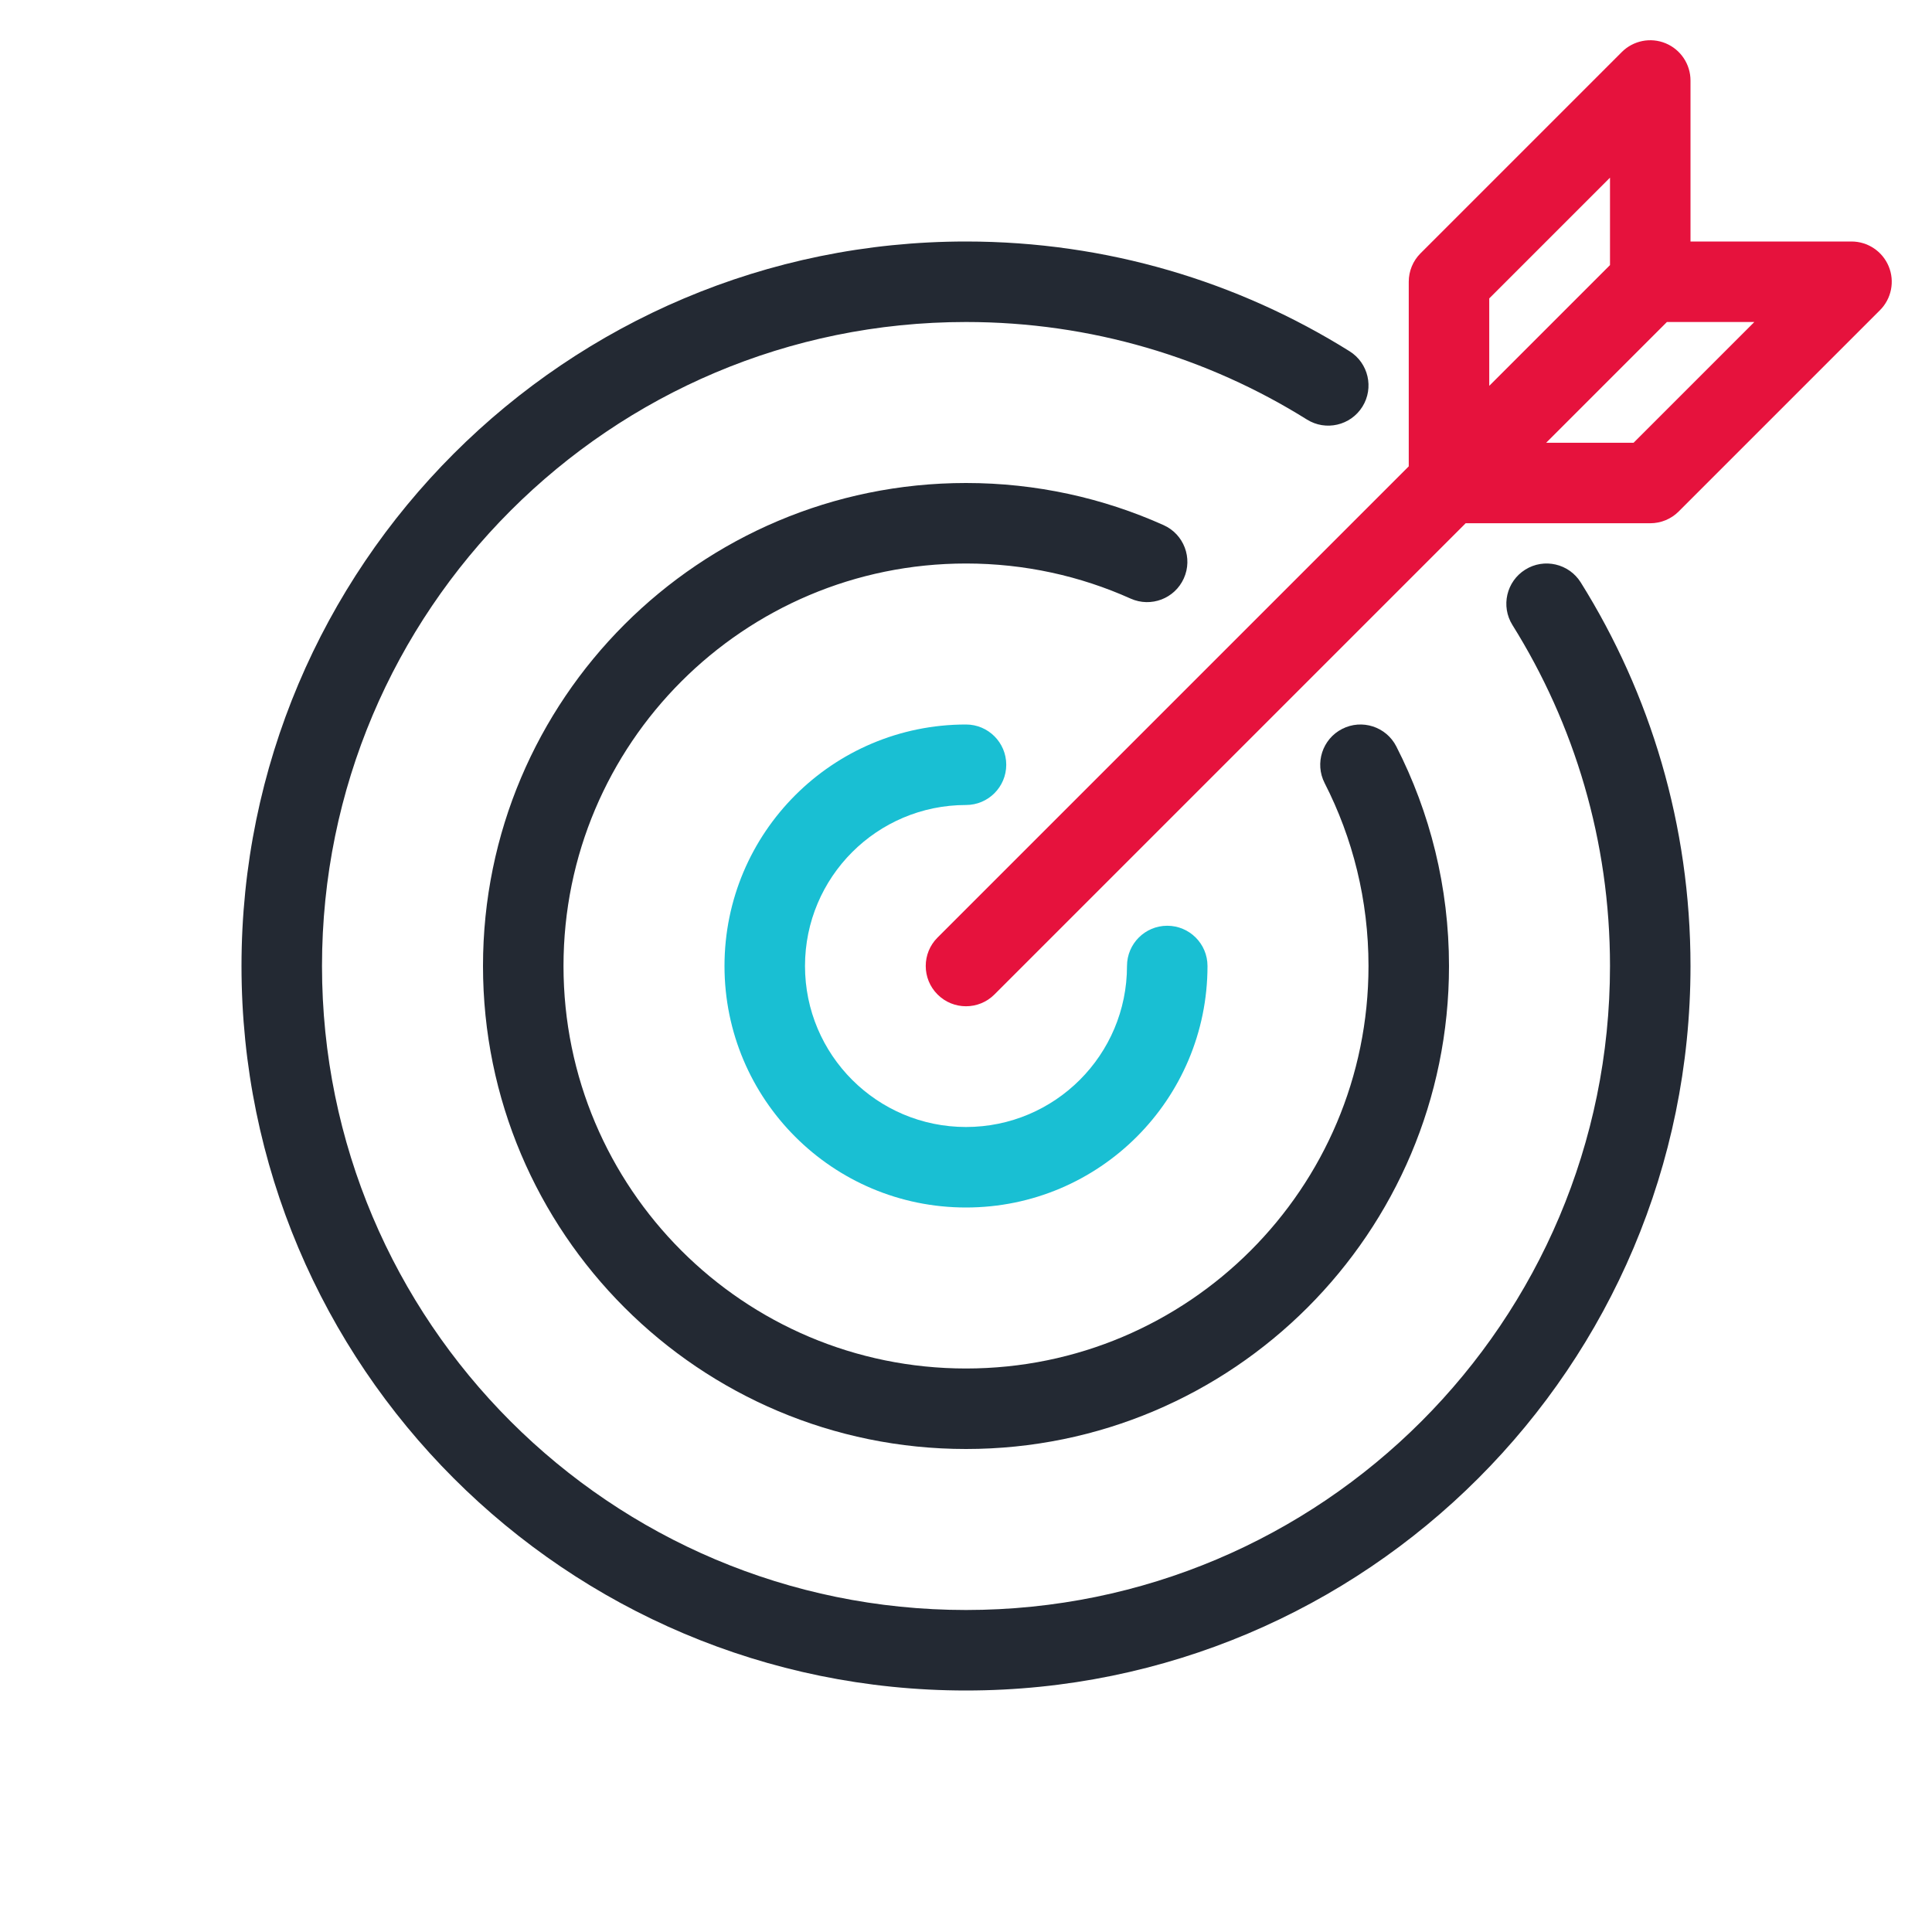
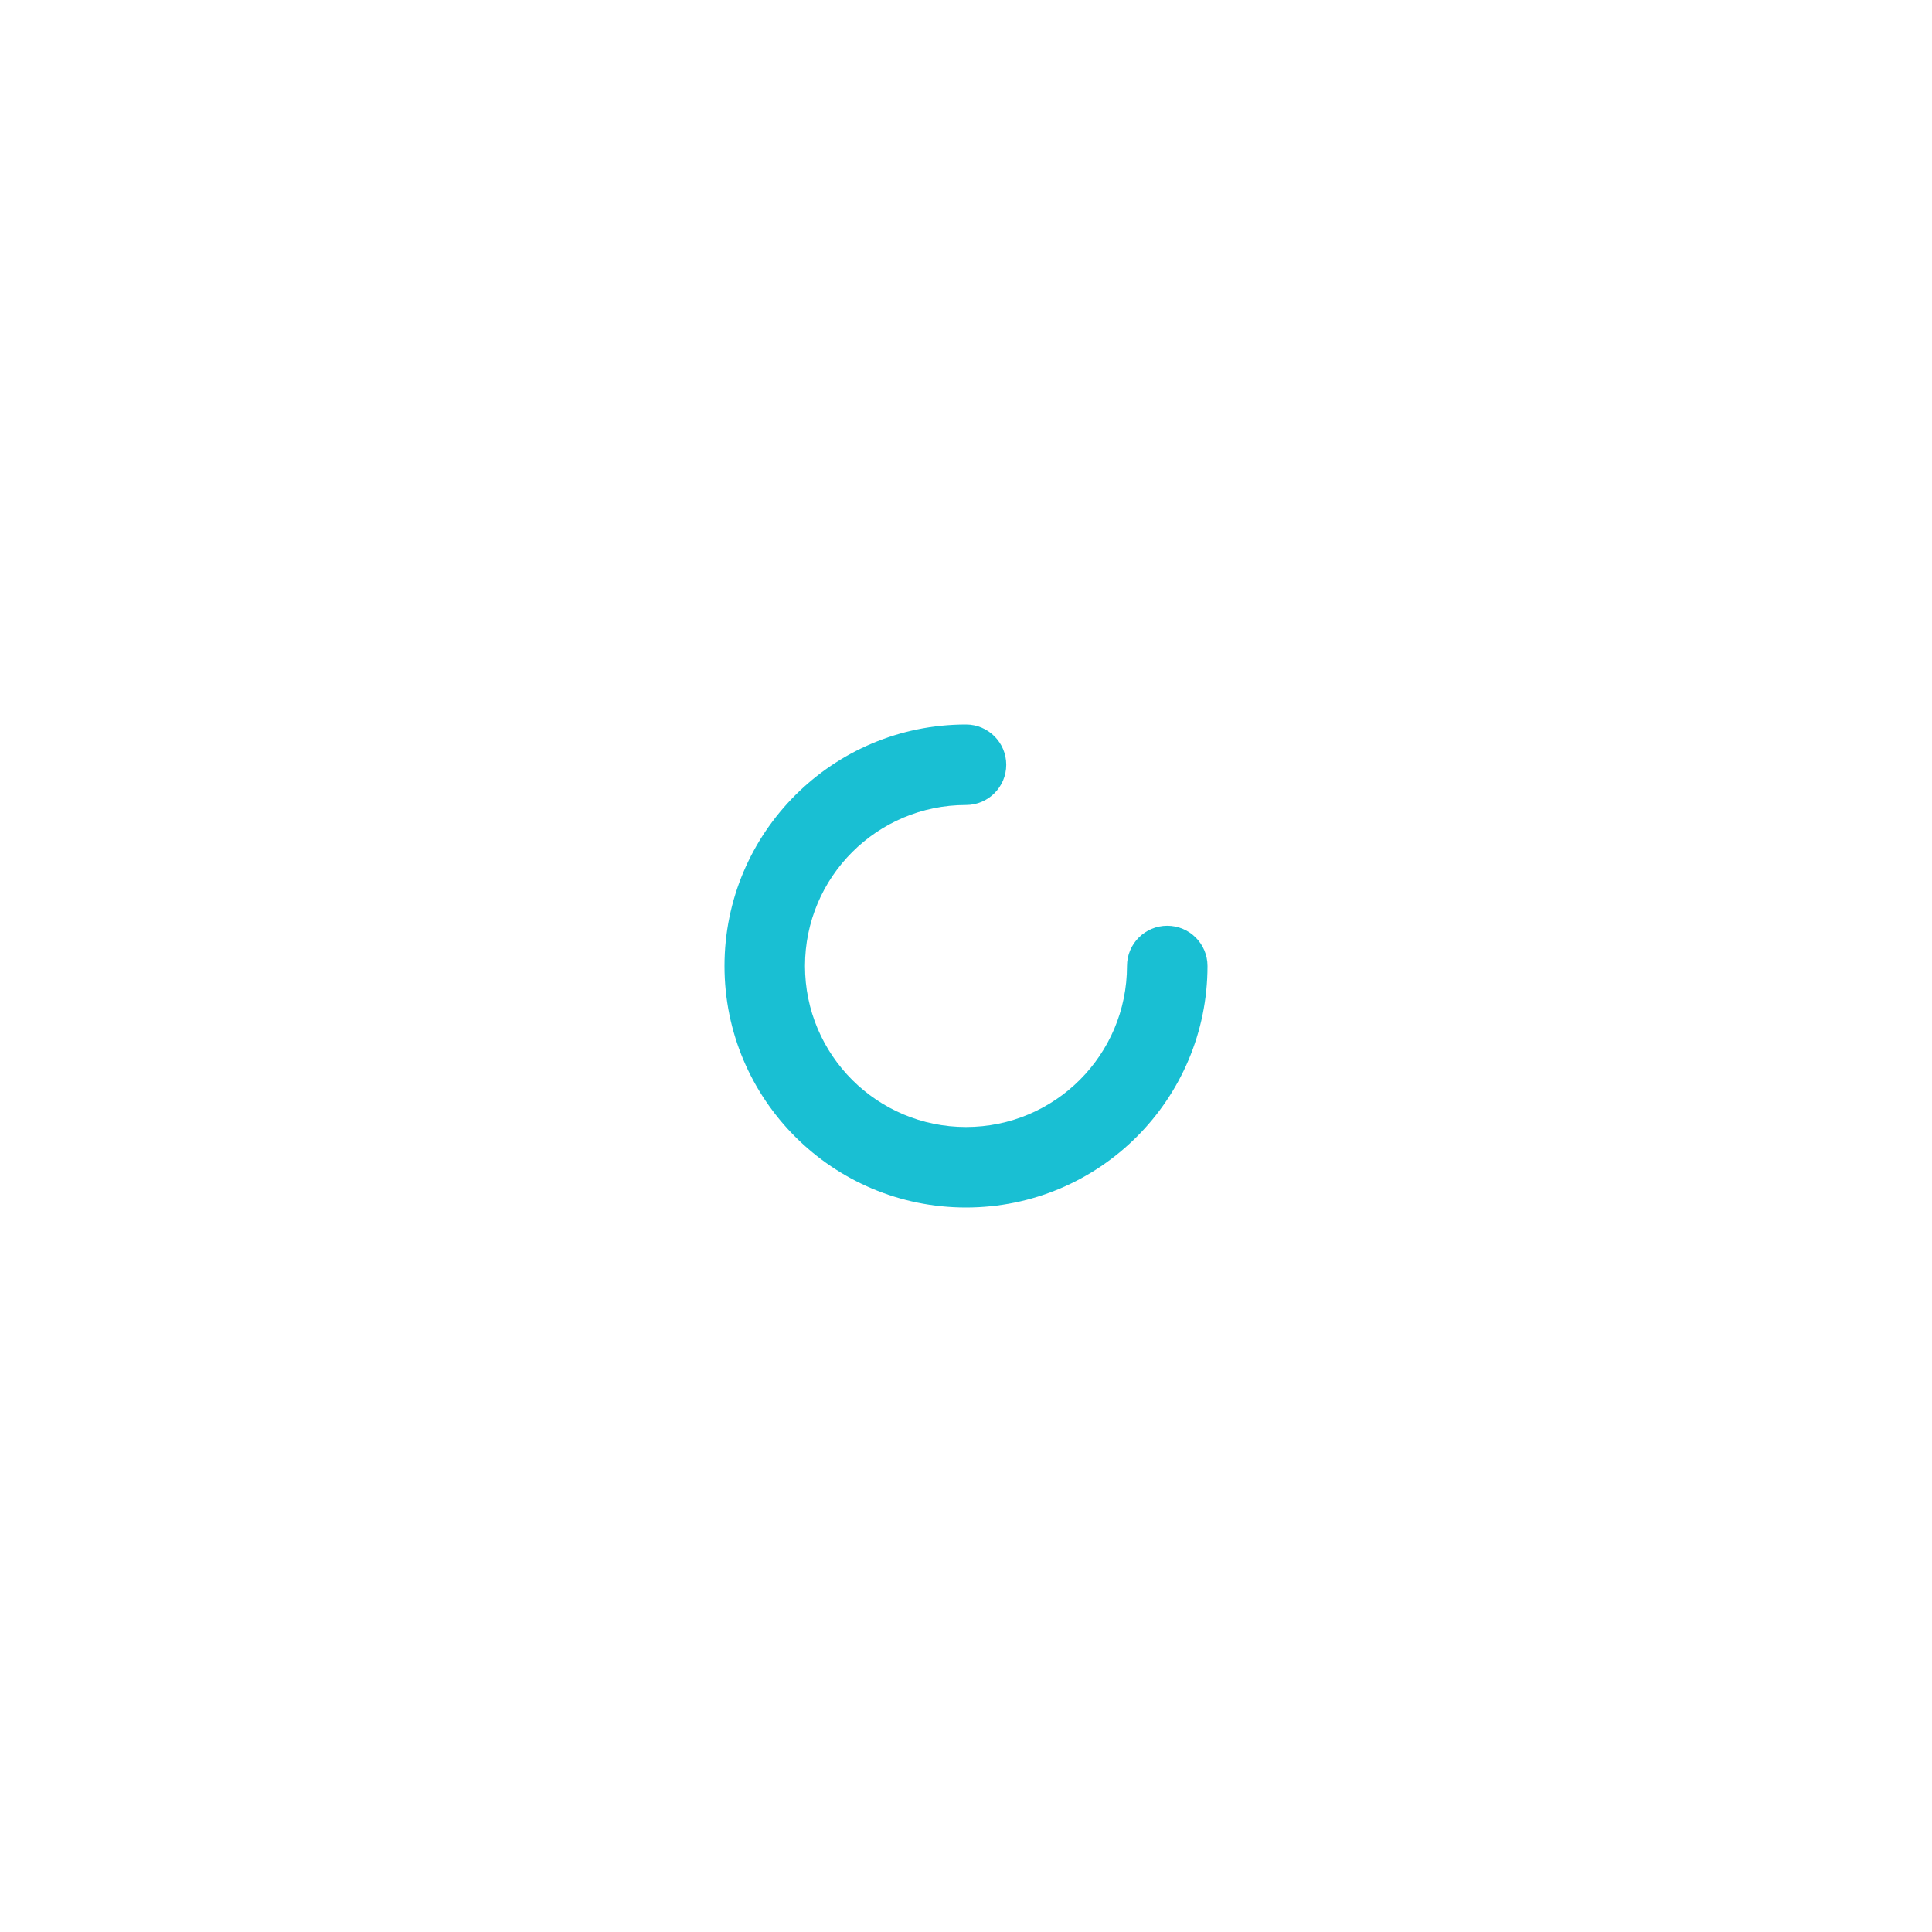
<svg xmlns="http://www.w3.org/2000/svg" width="48" height="48" viewBox="0 0 48 48" fill="none">
-   <path fill-rule="evenodd" clip-rule="evenodd" d="M24 8C15.163 8 8 15.163 8 24C8 32.837 15.163 40 24 40C32.837 40 40 32.837 40 24C40 20.888 39.112 17.986 37.577 15.53C37.284 15.062 37.426 14.445 37.895 14.152C38.363 13.859 38.98 14.002 39.273 14.47C41.001 17.234 42 20.502 42 24C42 33.941 33.941 42 24 42C14.059 42 6 33.941 6 24C6 14.059 14.059 6 24 6C27.498 6 30.766 6.999 33.53 8.727C33.998 9.02 34.141 9.637 33.848 10.105C33.555 10.573 32.938 10.716 32.47 10.423C30.014 8.888 27.112 8 24 8Z" fill="#232933" />
-   <path fill-rule="evenodd" clip-rule="evenodd" d="M24 14C18.477 14 14 18.477 14 24C14 29.523 18.477 34 24 34C29.523 34 34 29.523 34 24C34 22.361 33.607 20.818 32.91 19.455C32.659 18.963 32.854 18.361 33.345 18.11C33.837 17.858 34.44 18.053 34.691 18.545C35.528 20.183 36 22.038 36 24C36 30.627 30.627 36 24 36C17.373 36 12 30.627 12 24C12 17.373 17.373 12 24 12C25.747 12 27.41 12.374 28.91 13.047C29.413 13.273 29.639 13.865 29.412 14.369C29.186 14.873 28.594 15.098 28.09 14.872C26.843 14.312 25.459 14 24 14Z" fill="#232933" />
  <path fill-rule="evenodd" clip-rule="evenodd" d="M24 20C21.791 20 20 21.791 20 24C20 26.209 21.791 28 24 28C26.209 28 28 26.209 28 24C28 23.448 28.448 23 29 23C29.552 23 30 23.448 30 24C30 27.314 27.314 30 24 30C20.686 30 18 27.314 18 24C18 20.686 20.686 18 24 18C24.552 18 25 18.448 25 19C25 19.552 24.552 20 24 20Z" fill="#19BFD3" />
-   <path fill-rule="evenodd" clip-rule="evenodd" d="M37 7.414L37 9.586L40 6.586L40 4.414L37 7.414ZM41.414 8L38.414 11L40.586 11L43.586 8L41.414 8ZM41.707 12.707C41.52 12.895 41.265 13 41 13L36.414 13L24.707 24.707C24.317 25.098 23.683 25.098 23.293 24.707C22.902 24.317 22.902 23.683 23.293 23.293L35 11.586L35 7C35 6.735 35.105 6.48 35.293 6.293L40.293 1.293C40.579 1.007 41.009 0.921 41.383 1.076C41.756 1.231 42 1.596 42 2L42 6L46 6C46.404 6 46.769 6.244 46.924 6.617C47.079 6.991 46.993 7.421 46.707 7.707L41.707 12.707Z" fill="#E6123D" />
</svg>